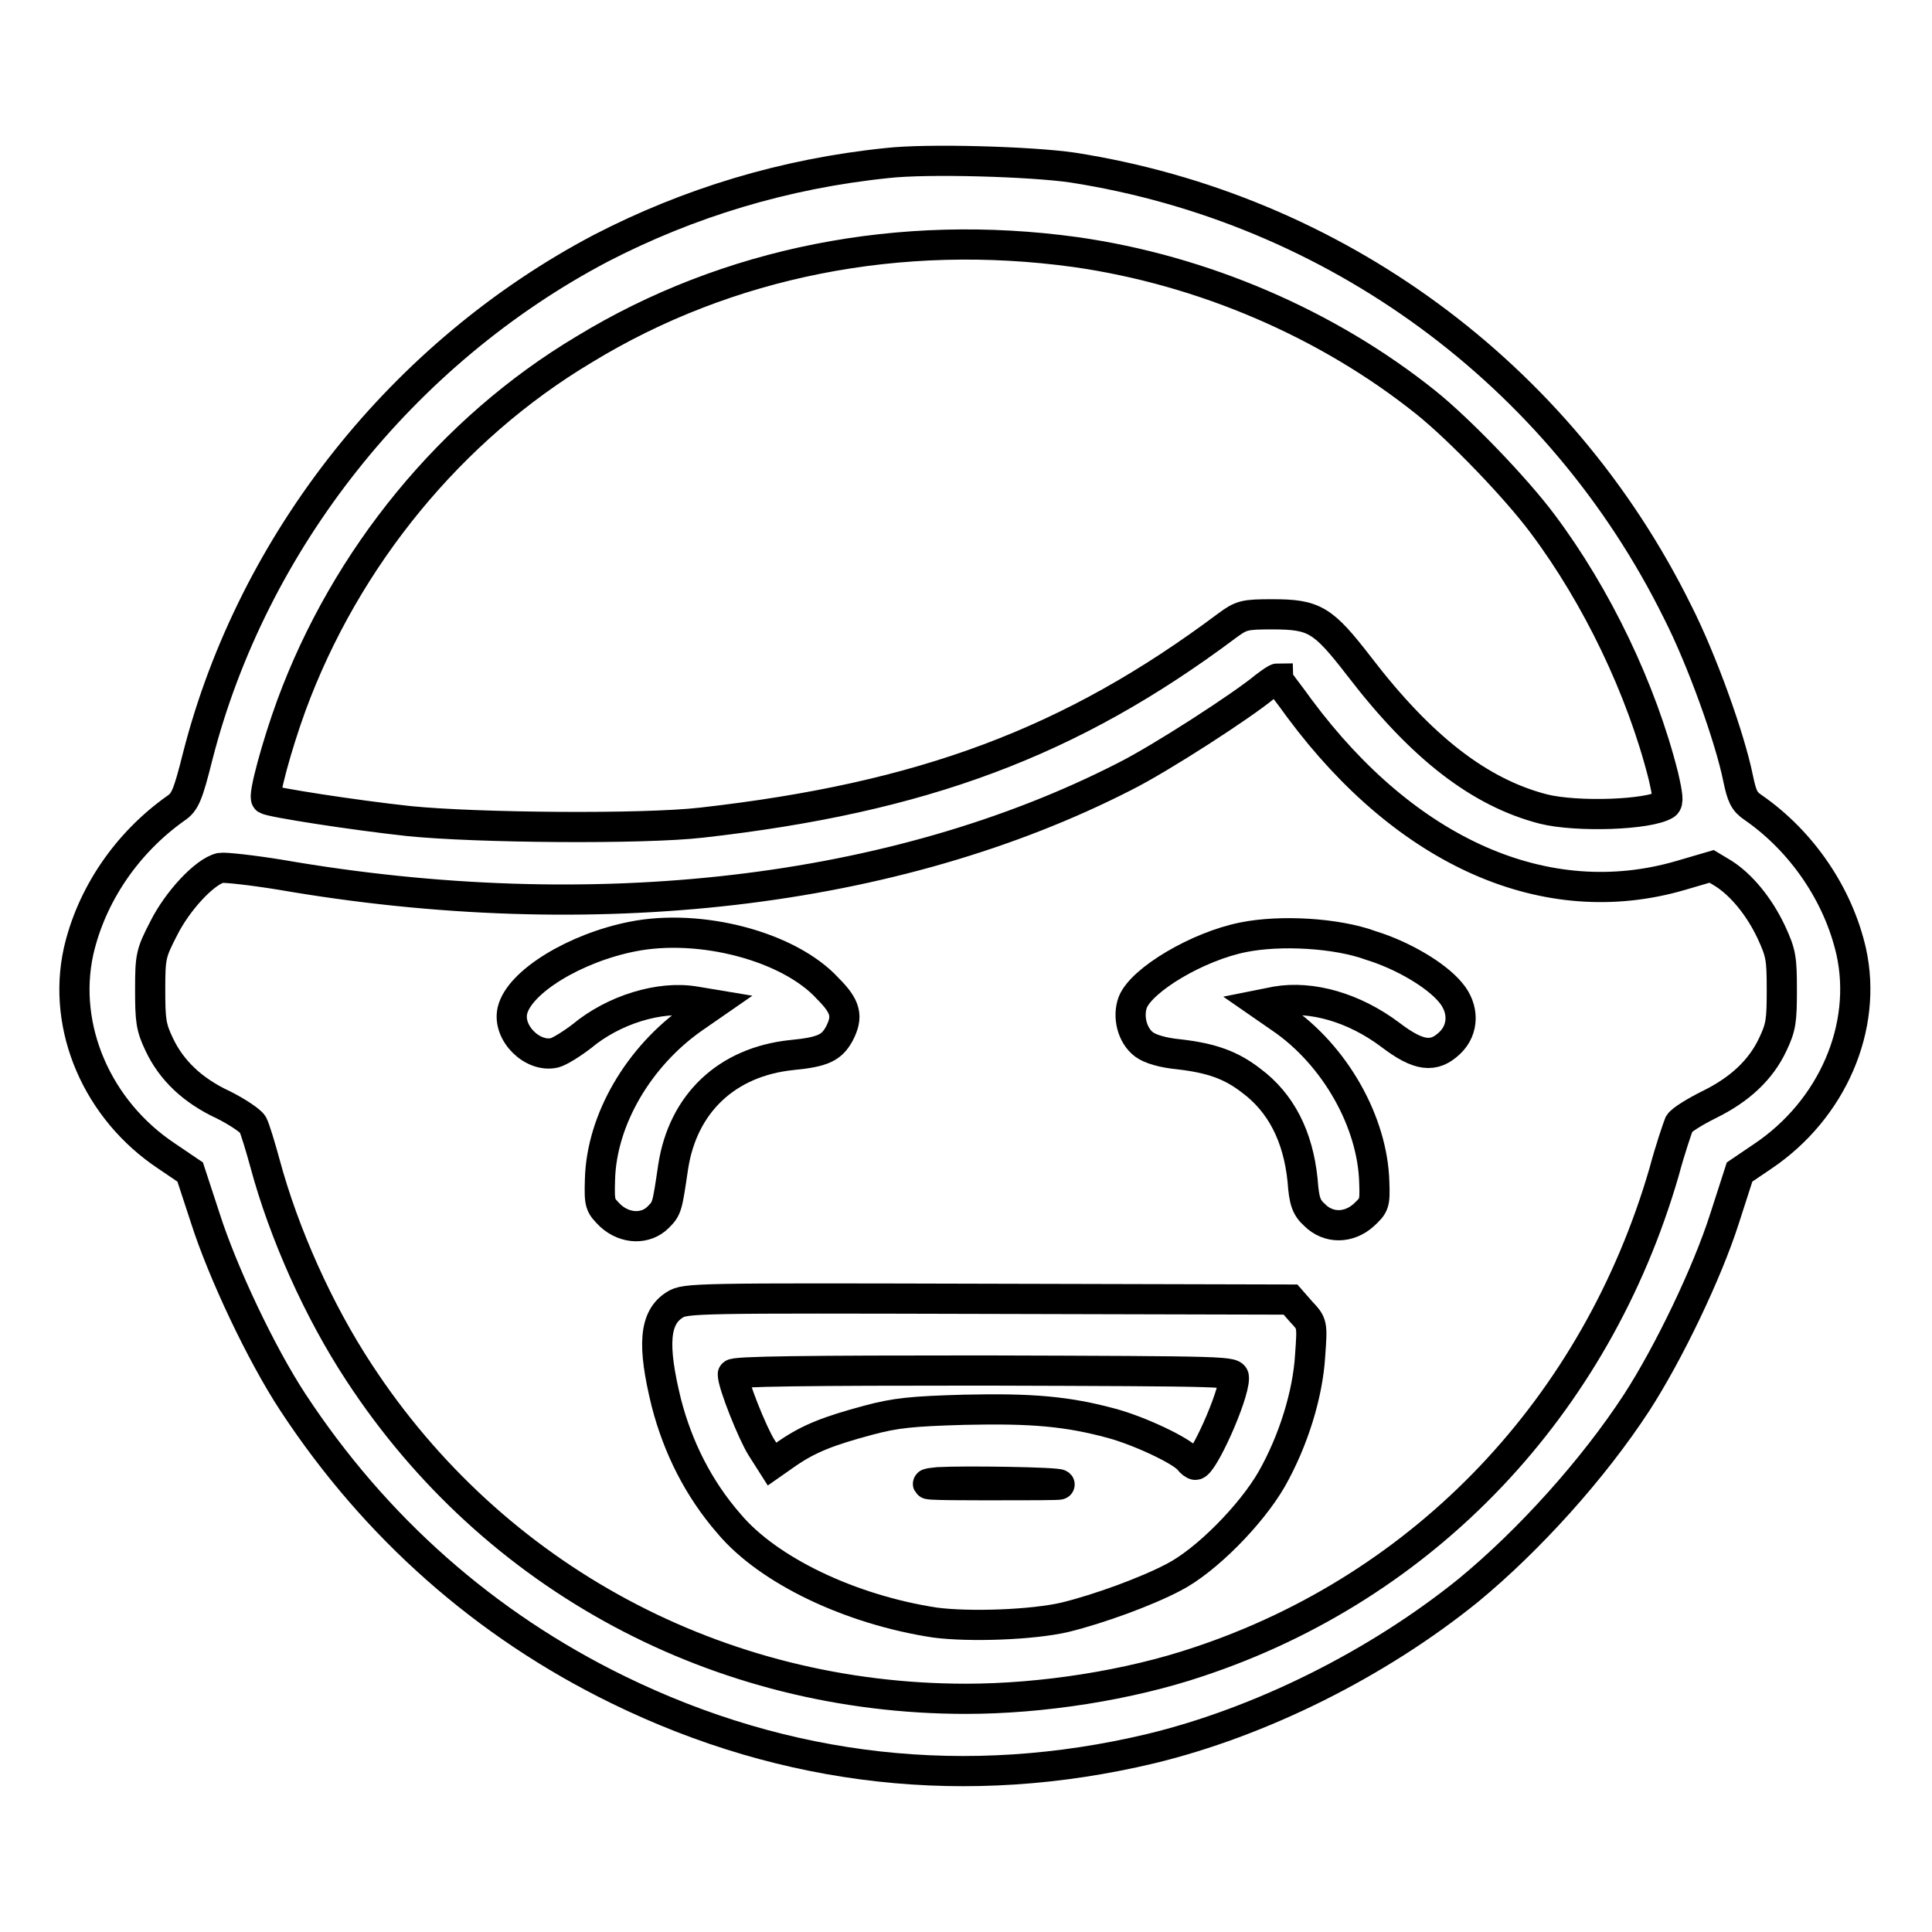
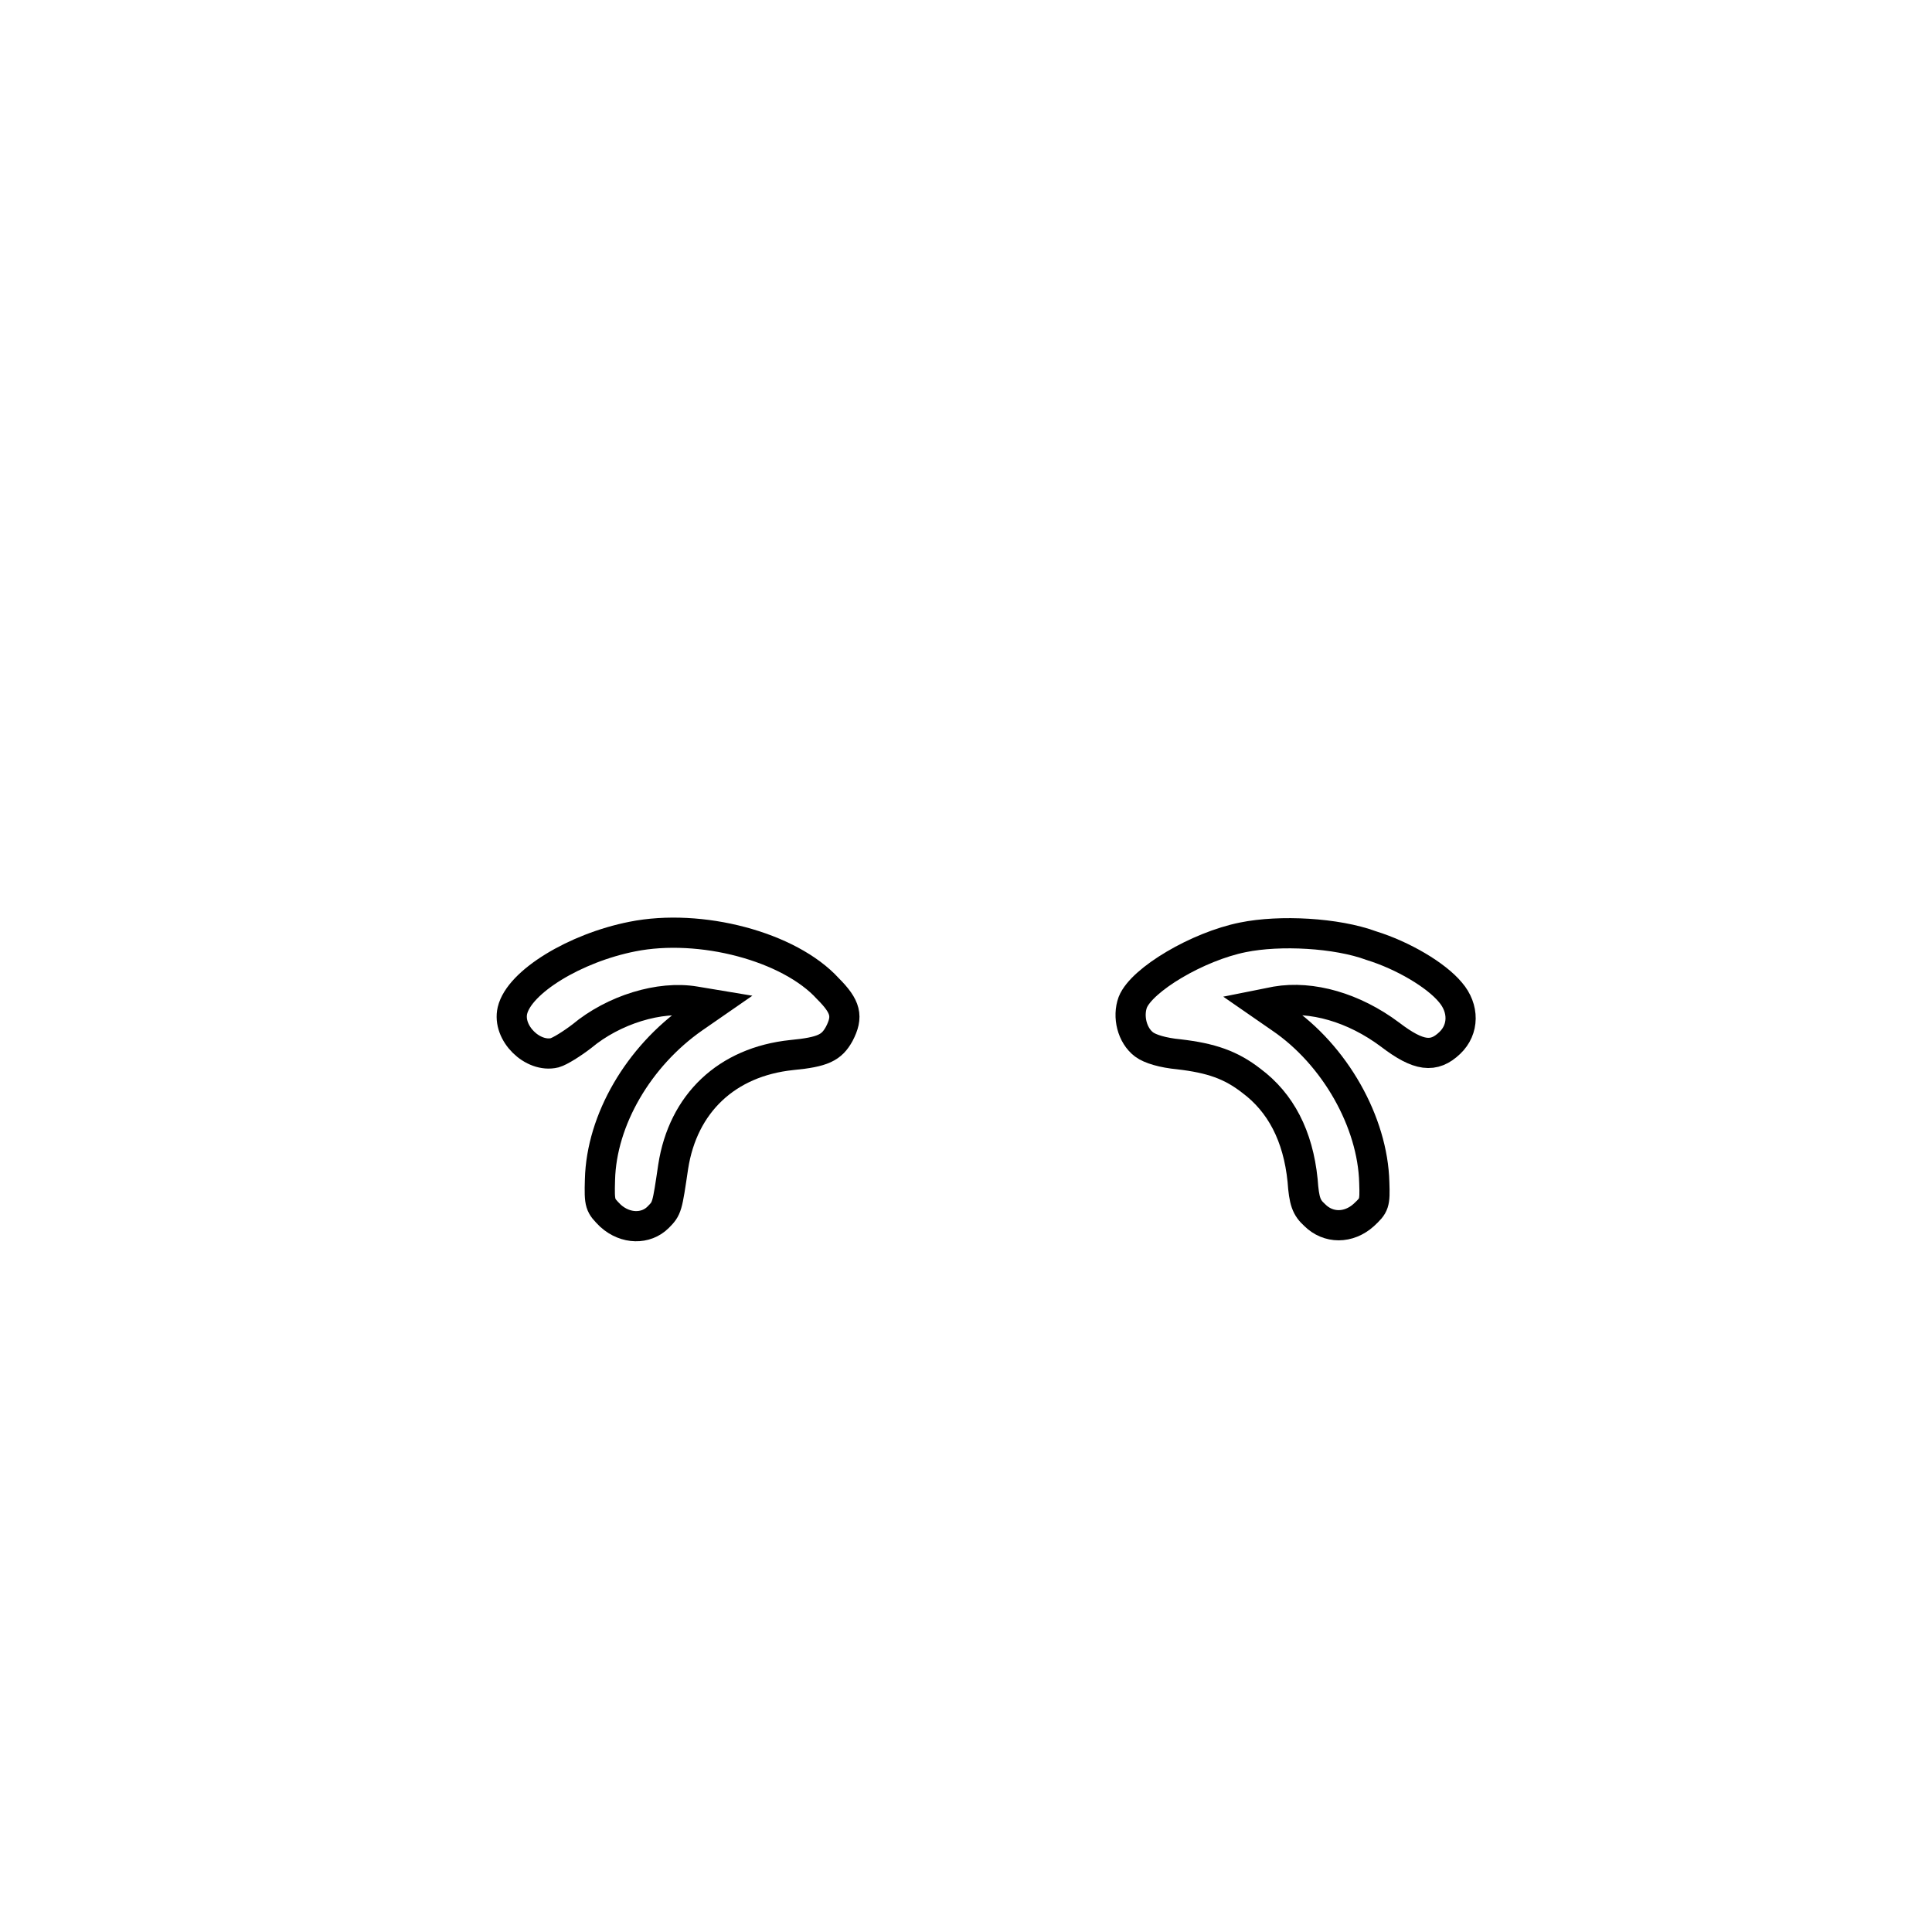
<svg xmlns="http://www.w3.org/2000/svg" version="1.1" x="0px" y="0px" viewBox="0 0 256 256" enable-background="new 0 0 256 256" xml:space="preserve">
  <g>
    <g>
      <g>
-         <path stroke-width="4" fill-opacity="0" stroke="#000000" d="M117.6,21.6c-13.7,1.4-26.4,5.3-38,11.3c-26.2,13.8-46.1,38.8-53.4,67.3c-1.3,5.2-1.7,6.1-2.9,6.9c-6.5,4.6-11.2,11.5-12.9,19c-2.2,10.1,2.5,21,11.7,27.1l3.1,2.1l2,6.1c2.3,7.2,7.4,18,11.6,24.4c10.9,16.6,25.5,29.5,43.1,38.1c22.3,10.9,46.3,13.6,70.6,7.8c14.5-3.5,30-11.2,42.1-21c8-6.6,16.5-16,22.3-24.9c4.2-6.5,9.3-17.1,11.6-24.3l2-6.2l3.1-2.1c9.2-6.2,13.9-17.1,11.7-27.1c-1.7-7.5-6.5-14.6-13-19.1c-1.2-0.8-1.5-1.5-2-3.9c-1.1-5.4-4.8-15.7-8-22c-15.6-31.6-45.5-53.5-80.2-58.9C136.6,21.4,122.9,21,117.6,21.6z M142.5,33.4c16.9,2.4,33.4,9.5,46.4,19.9c4.5,3.6,12,11.4,15.5,16.1c7.2,9.6,13.1,21.9,16,33.4c0.6,2.6,0.7,3.5,0.3,3.8c-2.2,1.4-11.8,1.7-16.2,0.6c-8.5-2.2-16.2-8.2-24.4-18.9c-4.8-6.2-5.9-6.9-11.5-6.9c-3.7,0-4.1,0.1-6,1.5c-20.7,15.5-40.4,22.8-69.6,26.1c-7.8,0.9-29.9,0.7-38.8-0.2c-7.4-0.8-18.3-2.5-18.9-2.9c-0.5-0.3,1.4-7.2,3.3-12.4c7.2-19.6,21.2-36.7,38.8-47.2C96.4,34.7,119.3,30.2,142.5,33.4z M172.2,93.9c14.2,19.1,32.7,27.3,50.5,22.1l4.1-1.2l1.5,0.9c2.4,1.5,4.8,4.4,6.4,7.8c1.3,2.8,1.4,3.5,1.4,7.7c0,4-0.1,4.9-1.2,7.2c-1.6,3.4-4.4,6-8.5,8c-1.8,0.9-3.6,2-3.9,2.5c-0.2,0.5-1.2,3.4-2,6.4c-9,31-31.6,54.9-61.7,64.9c-9.2,3.1-20.7,4.9-30.8,4.9c-32.8,0-62.6-16-80.4-43.2c-5.4-8.2-10-18.5-12.5-27.8c-0.6-2.2-1.3-4.5-1.6-5.1c-0.3-0.5-2.1-1.7-3.9-2.6c-4.1-1.9-6.9-4.6-8.5-8c-1.1-2.3-1.2-3.2-1.2-7.3c0-4.4,0.1-4.8,1.8-8.1c1.8-3.6,5.4-7.5,7.5-8c0.6-0.1,4.2,0.3,7.9,0.9c41.5,7.2,81.6,2.5,111.9-13c4.8-2.4,15.6-9.4,18.6-11.9c0.8-0.6,1.5-1.1,1.7-1.1C169.3,90.1,170.7,91.8,172.2,93.9z" />
        <path stroke-width="4" fill-opacity="0" stroke="#000000" d="M83.8,124.1c-7.6,1.5-15,6-15.9,9.8c-0.7,3,2.7,6.3,5.6,5.6c0.7-0.2,2.3-1.2,3.6-2.2c4.2-3.5,10.3-5.4,15-4.6l2.4,0.4l-2.6,1.8c-7.3,5.1-12.2,13.5-12.4,21.4c-0.1,3.3,0,3.4,1.4,4.8c2,1.8,4.7,1.8,6.3,0.2c1.2-1.2,1.2-1.3,2-6.7c1.3-8.4,7.1-13.9,15.7-14.8c4.2-0.4,5.3-1,6.3-2.8c1.2-2.3,0.9-3.6-1.5-6C104.6,125.4,92.8,122.3,83.8,124.1z" />
        <path stroke-width="4" fill-opacity="0" stroke="#000000" d="M164.7,124.2c-6,1.2-13.4,5.6-14.6,8.6c-0.7,1.9-0.1,4.4,1.5,5.6c0.8,0.6,2.5,1.1,4.6,1.3c4.3,0.5,6.9,1.4,9.6,3.5c3.9,2.9,6.2,7.3,6.8,13.2c0.2,2.8,0.5,3.6,1.6,4.6c1.8,1.8,4.5,1.8,6.5,0c1.4-1.3,1.5-1.5,1.4-4.3c-0.2-8-5.2-16.9-12.4-21.8l-2.6-1.8l2-0.4c4.7-0.8,10.3,0.8,15.1,4.4c3.8,2.9,5.8,3.1,7.9,1.1c1.9-1.8,1.9-4.6,0.1-6.7c-1.9-2.3-6.3-4.9-10.5-6.2C177.1,123.6,169.6,123.2,164.7,124.2z" />
-         <path stroke-width="4" fill-opacity="0" stroke="#000000" d="M89.4,172.9c-2.7,1.7-3,5.3-1.1,13c1.5,5.8,4.2,11.3,8.3,16c5.2,6.2,16.1,11.4,27.3,13.1c4.6,0.6,12.9,0.3,17.2-0.7c4.5-1.1,10.8-3.4,14.4-5.3c4.3-2.2,10.3-8.3,13-13c2.9-5.1,4.8-11.3,5.1-16.4c0.3-4.2,0.3-4.2-1.2-5.8l-1.4-1.6l-40.1-0.1C92.1,172,90.8,172,89.4,172.9z M163.5,182.6c0,2.4-4.1,11.5-5.1,11.5c-0.2,0-0.6-0.3-0.9-0.7c-1-1.2-6.5-3.8-10.2-4.8c-5.9-1.6-10.6-2-19.5-1.8c-6.9,0.2-9.1,0.4-12.8,1.4c-5.2,1.4-7.8,2.4-10.7,4.4l-2,1.4l-1.4-2.2c-1.2-1.9-3.8-8.4-3.8-9.7c0-0.4,9.9-0.5,33.2-0.5C163.4,181.7,163.5,181.7,163.5,182.6z M140.4,196.7c0.1,0.1-4.3,0.1-9.9,0.1c-7.4,0-9.1-0.1-6.2-0.4C128,196.2,140,196.4,140.4,196.7z" />
      </g>
    </g>
  </g>
</svg>